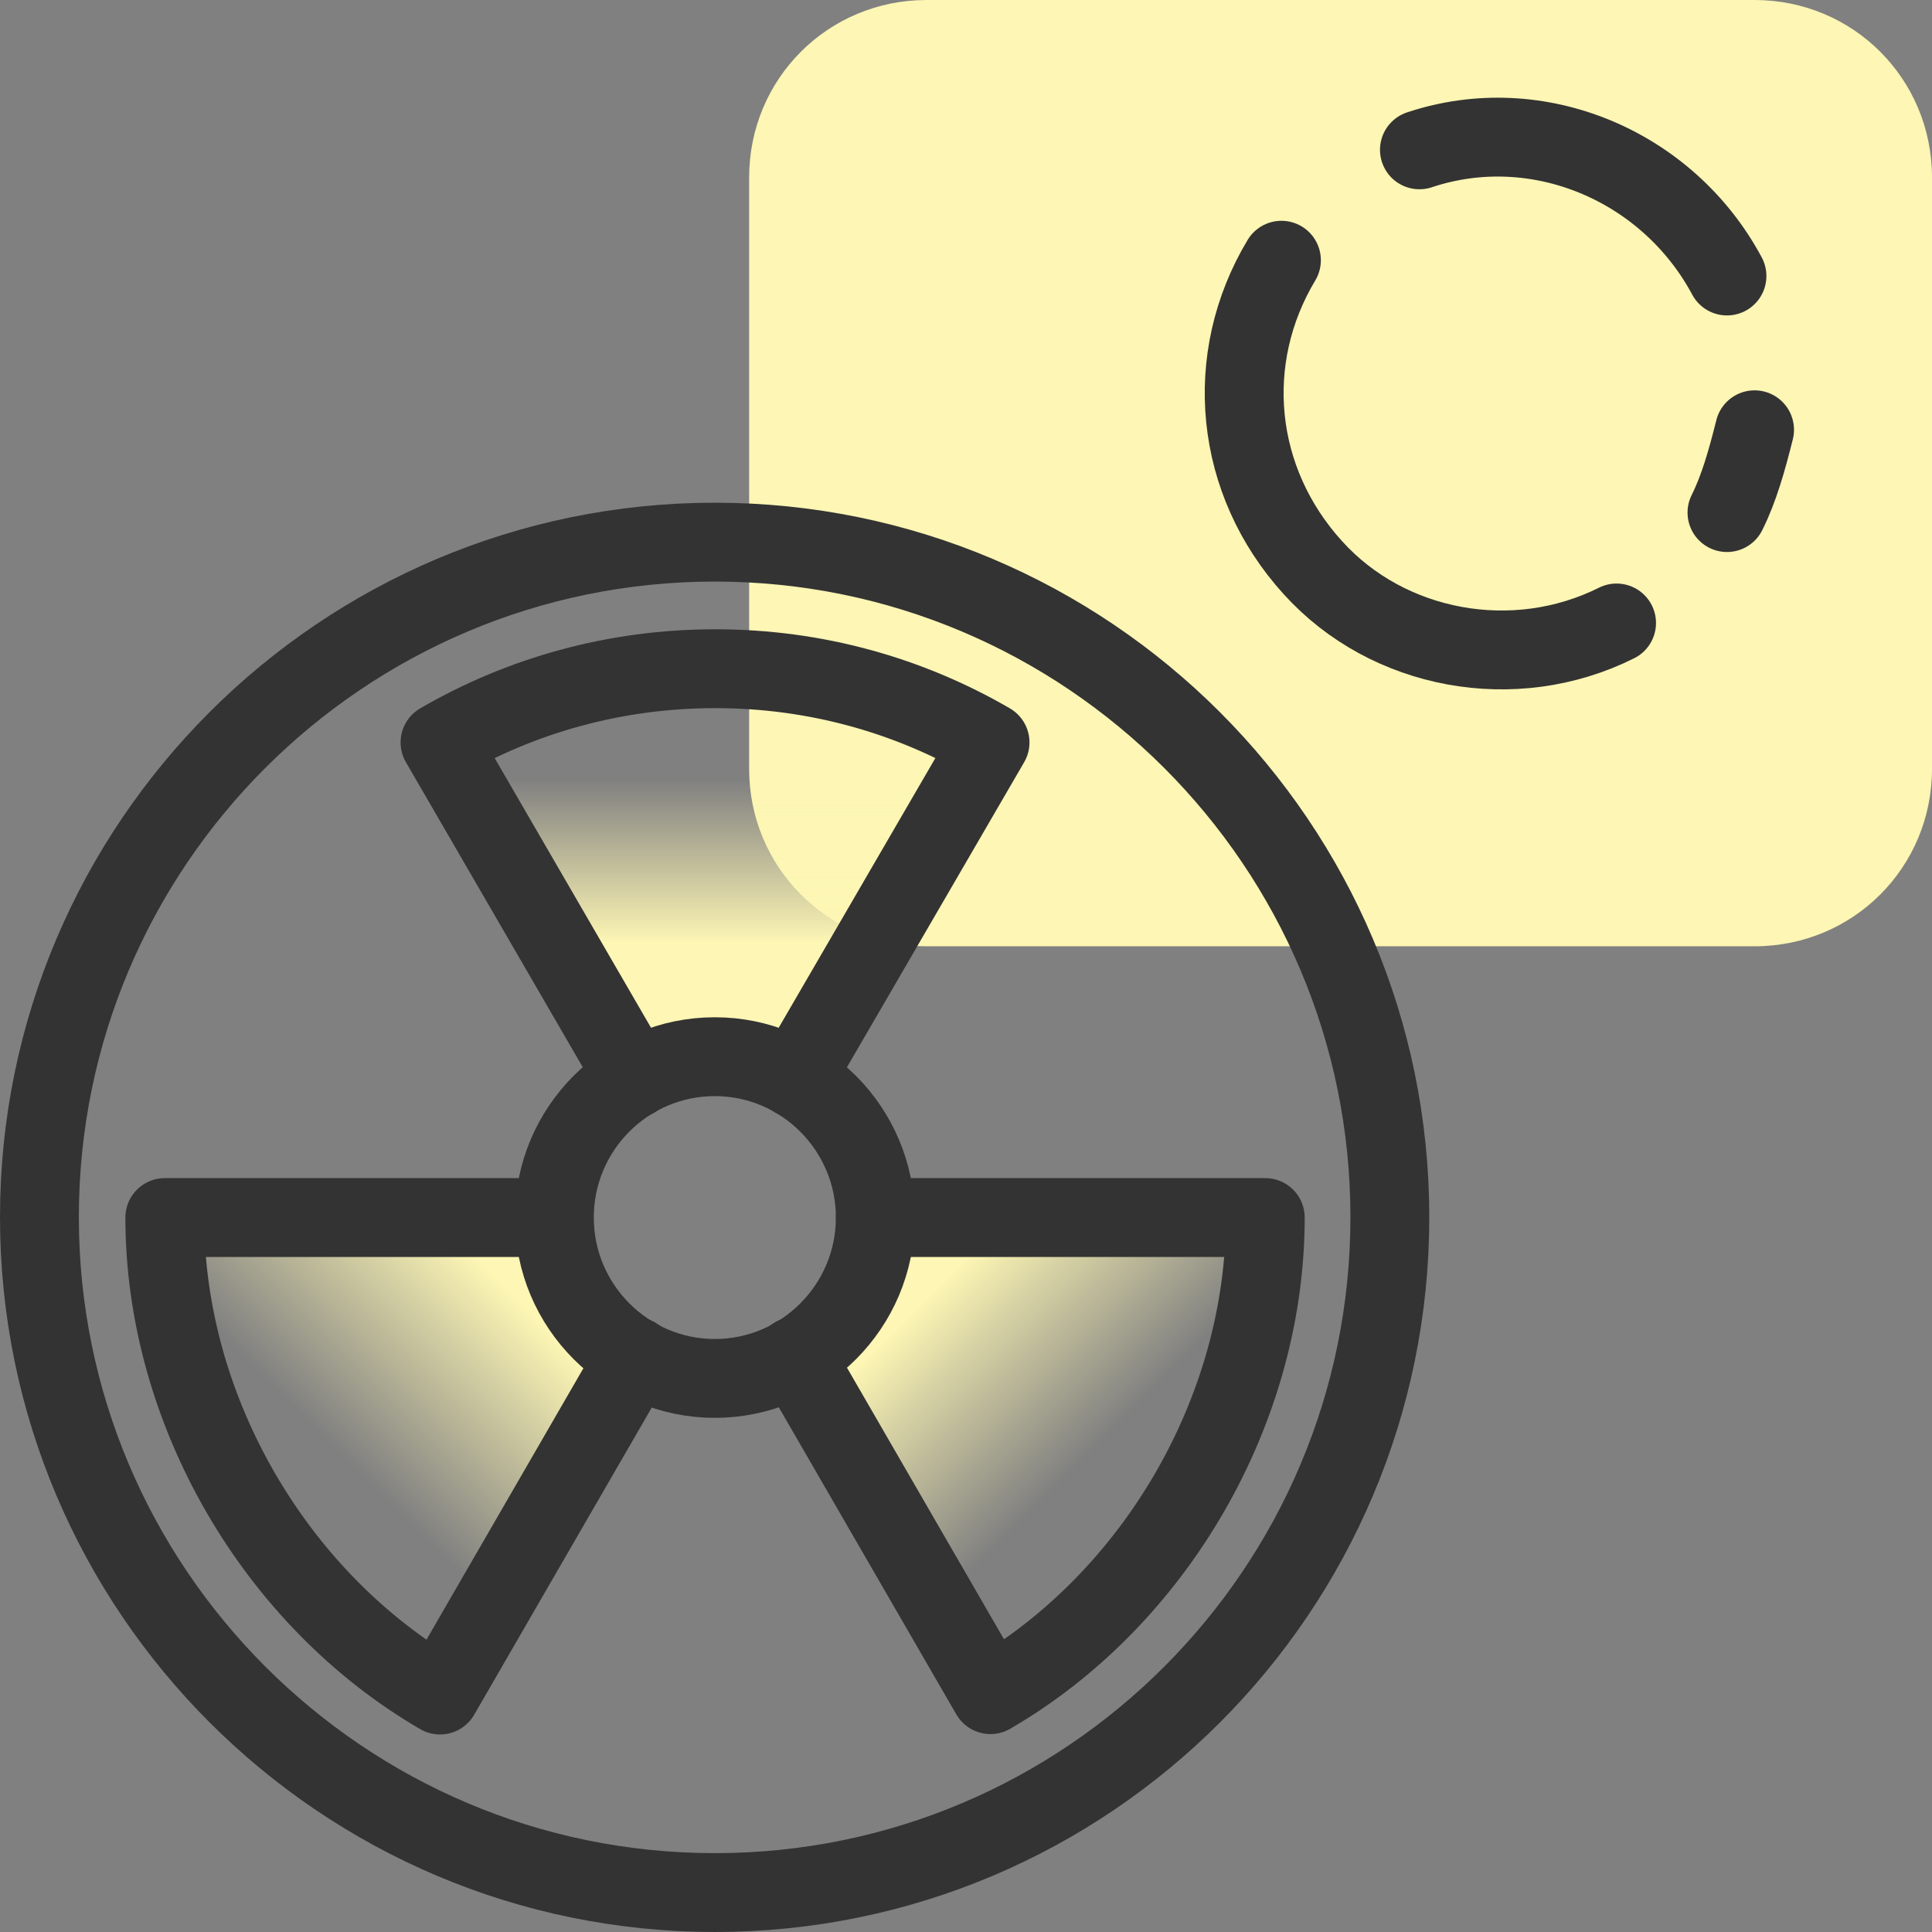
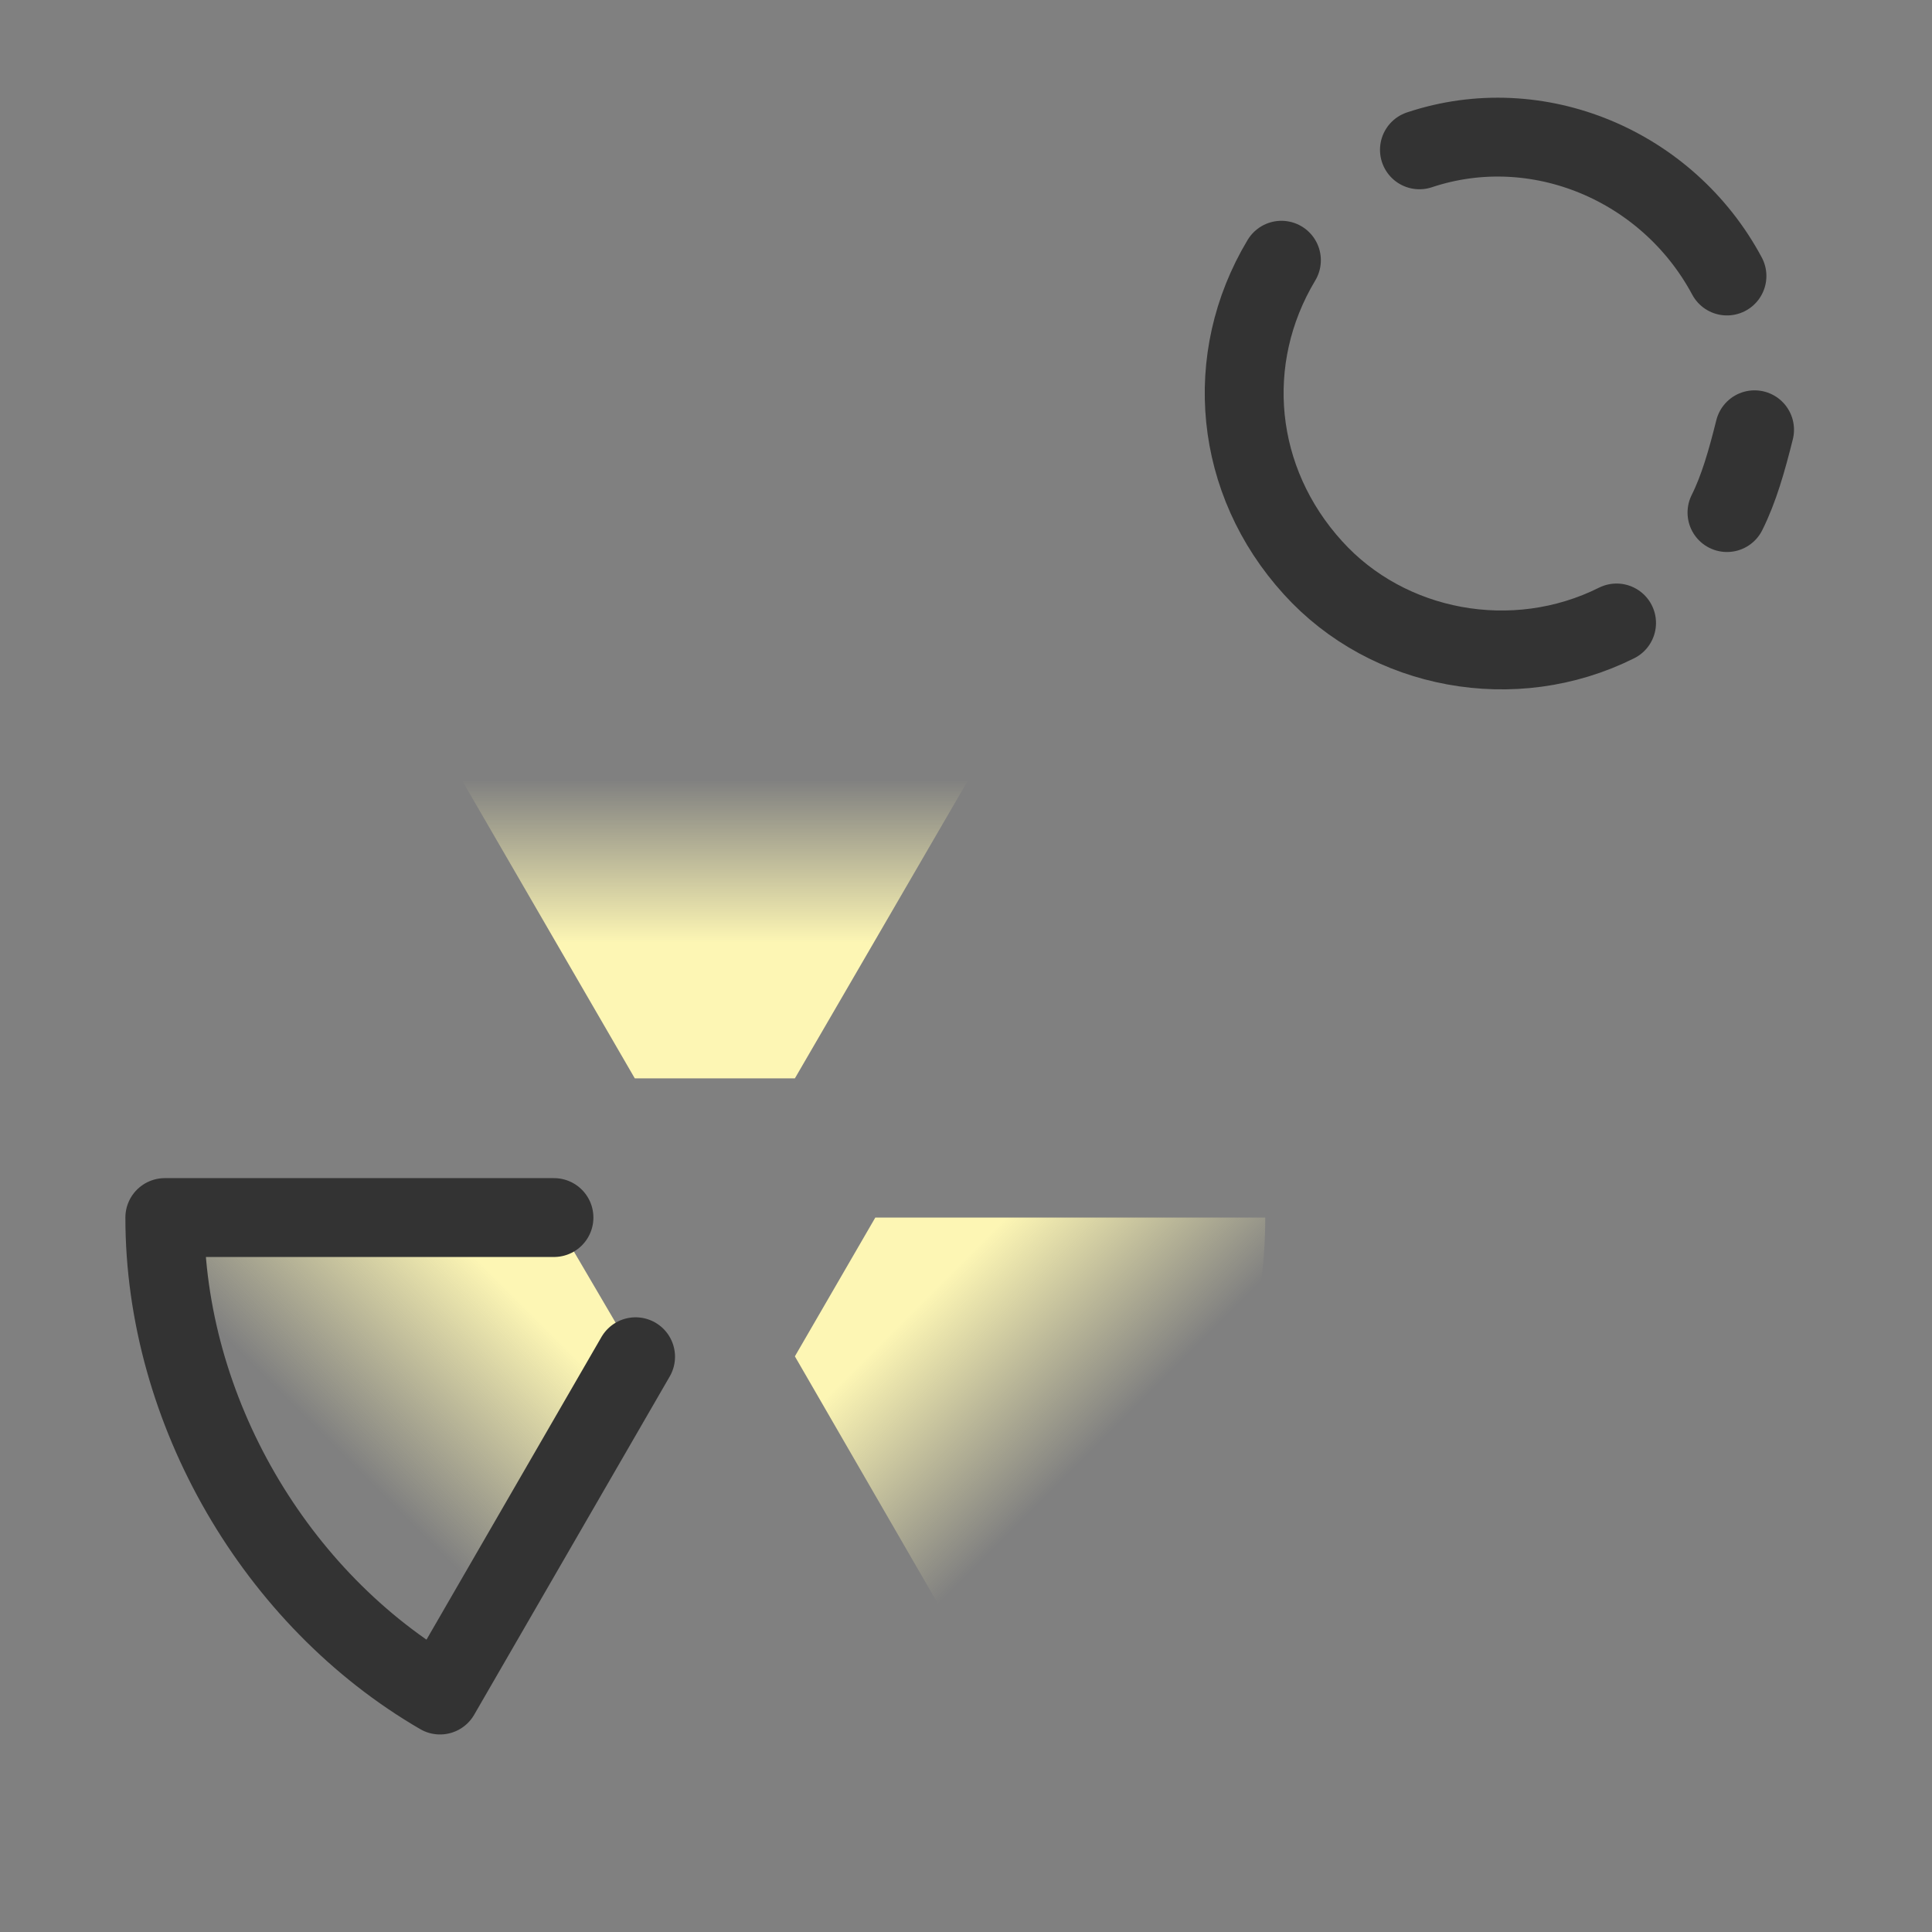
<svg xmlns="http://www.w3.org/2000/svg" id="Layer_1" data-name="Layer 1" viewBox="0 0 49 49">
  <rect x="0" y="0" width="49" height="49" fill="#808080" stroke="none" />
  <defs>
    <style>
      .cls-1 {
        fill: url(#linear-gradient-2);
      }

      .cls-2 {
        fill: none;
        stroke: #333;
        stroke-linecap: round;
        stroke-linejoin: round;
        stroke-width: 2px;
      }

      .cls-3 {
        fill: url(#linear-gradient-3);
      }

      .cls-4 {
        fill: #fdf6b4;
      }

      .cls-5 {
        fill: url(#linear-gradient);
      }
    </style>
    <linearGradient id="linear-gradient" x1="22.38" y1="30.7" x2="30.2" y2="38.52" gradientUnits="userSpaceOnUse">
      <stop offset=".21" stop-color="#fdf6b4" />
      <stop offset=".73" stop-color="#fdf6b4" stop-opacity="0" />
    </linearGradient>
    <linearGradient id="linear-gradient-2" x1="18.13" y1="27.35" x2="18.13" y2="16.96" gradientUnits="userSpaceOnUse">
      <stop offset=".33" stop-color="#fdf6b4" />
      <stop offset=".73" stop-color="#fdf6b4" stop-opacity="0" />
    </linearGradient>
    <linearGradient id="linear-gradient-3" x1="6.08" y1="38.52" x2="13.89" y2="30.71" gradientUnits="userSpaceOnUse">
      <stop offset=".27" stop-color="#fdf6b4" stop-opacity="0" />
      <stop offset=".81" stop-color="#fdf6b4" />
    </linearGradient>
  </defs>
  <g>
-     <path class="cls-4" d="M23.5,0h21C47,0,49,2,49,4.5v15c0,2.5-2,4.5-4.5,4.5h-21c-2.5,0-4.5-2-4.5-4.5V4.5C19,2,21,0,23.5,0Z" />
    <path class="cls-2" d="M43.8,7c-1.5-2.8-4.8-4.2-7.8-3.2" />
    <path class="cls-2" d="M43.8,13c.3-.6.5-1.3.7-2.1" />
    <path class="cls-2" d="M32.5,6.6c-1.5,2.5-1.2,5.6.8,7.8,1.9,2.1,5.1,2.7,7.7,1.4" />
  </g>
  <g>
    <path class="cls-5" d="M20.16,34.4l4.96,8.58c4.17-2.42,6.97-7.21,6.97-12.1h-9.89" />
    <path class="cls-1" d="M20.16,27.35l4.95-8.52c-2.05-1.19-4.42-1.87-6.97-1.87s-4.93.68-6.98,1.87l4.94,8.52" />
    <path class="cls-3" d="M14.05,30.88H4.18c0,4.89,2.81,9.69,6.98,12.11l4.96-8.58" />
-     <path class="cls-2" d="M18.13,13.75C8.68,13.75,1,21.43,1,30.87s7.68,17.13,17.13,17.13,17.12-7.68,17.12-17.13-7.68-17.12-17.12-17.12Z" />
-     <path class="cls-2" d="M18.13,26.8c-2.25,0-4.07,1.83-4.07,4.08s1.83,4.08,4.07,4.08,4.07-1.83,4.07-4.08-1.83-4.08-4.07-4.08Z" />
-     <path class="cls-2" d="M20.16,34.4l4.96,8.58c4.17-2.42,6.97-7.21,6.97-12.1h-9.89" />
-     <path class="cls-2" d="M20.16,27.35l4.95-8.52c-2.05-1.19-4.42-1.87-6.97-1.87s-4.93.68-6.98,1.87l4.94,8.52" />
    <path class="cls-2" d="M14.05,30.88H4.18c0,4.89,2.81,9.69,6.98,12.11l4.96-8.58" />
  </g>
</svg>